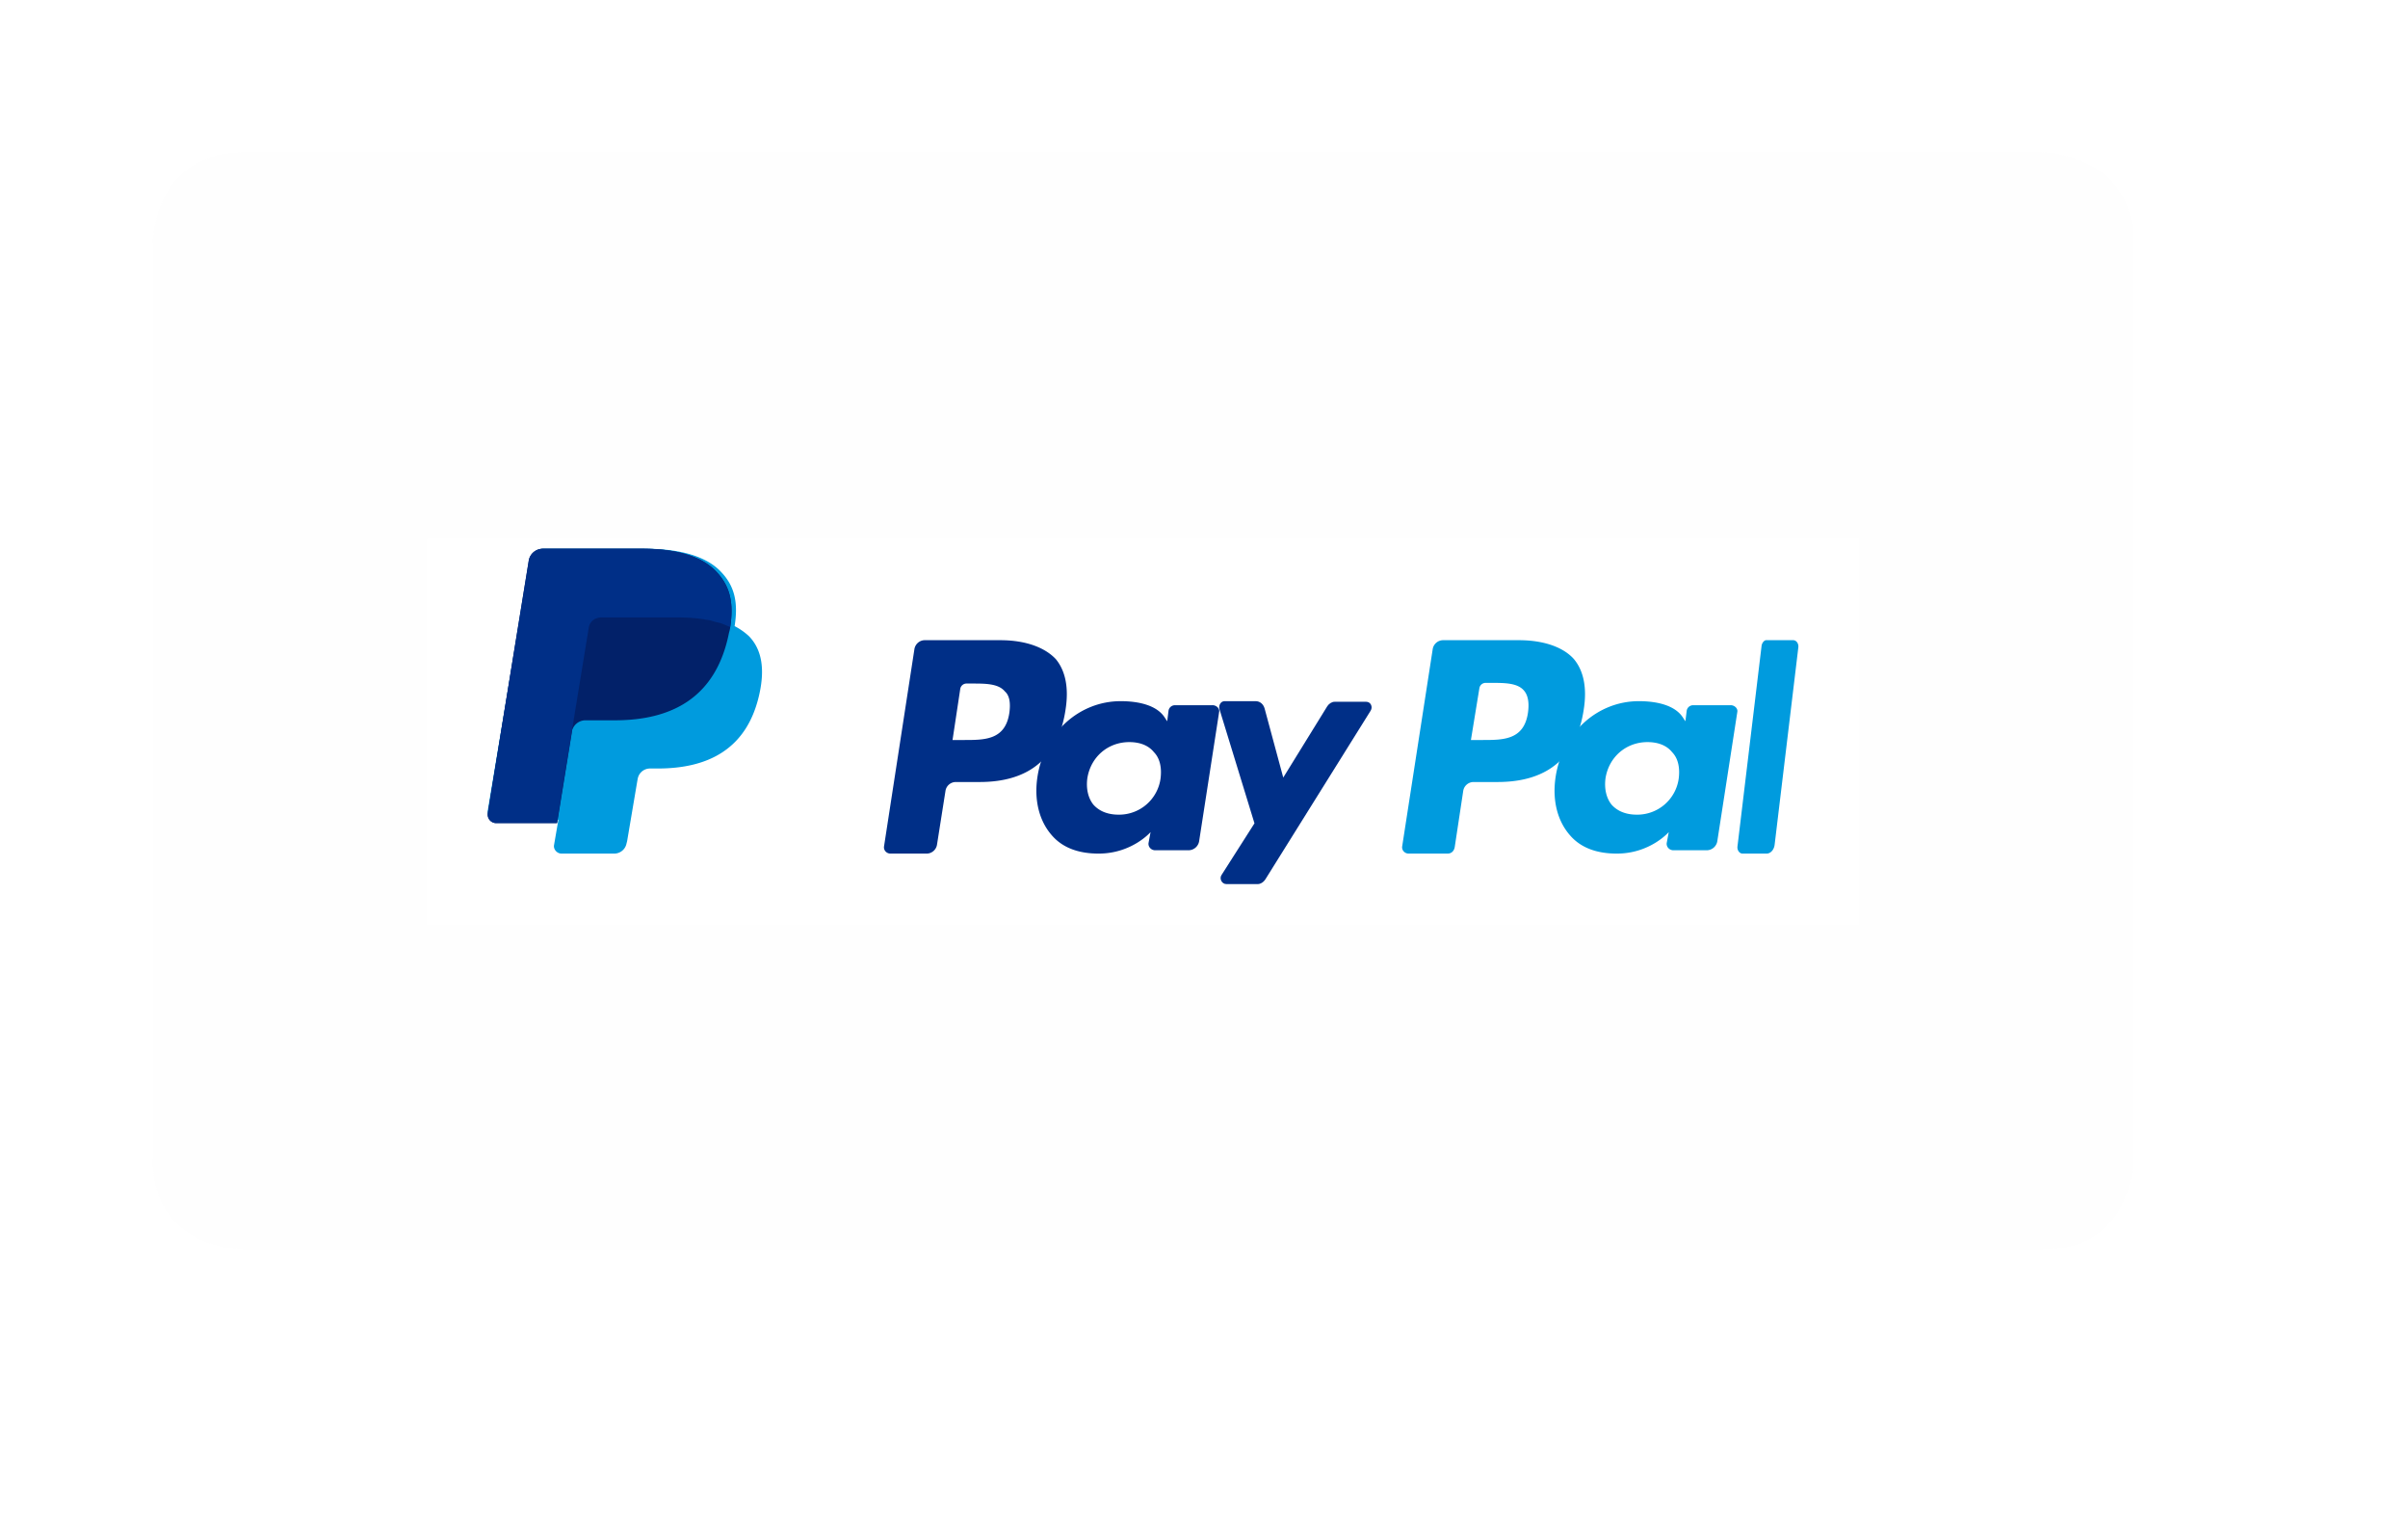
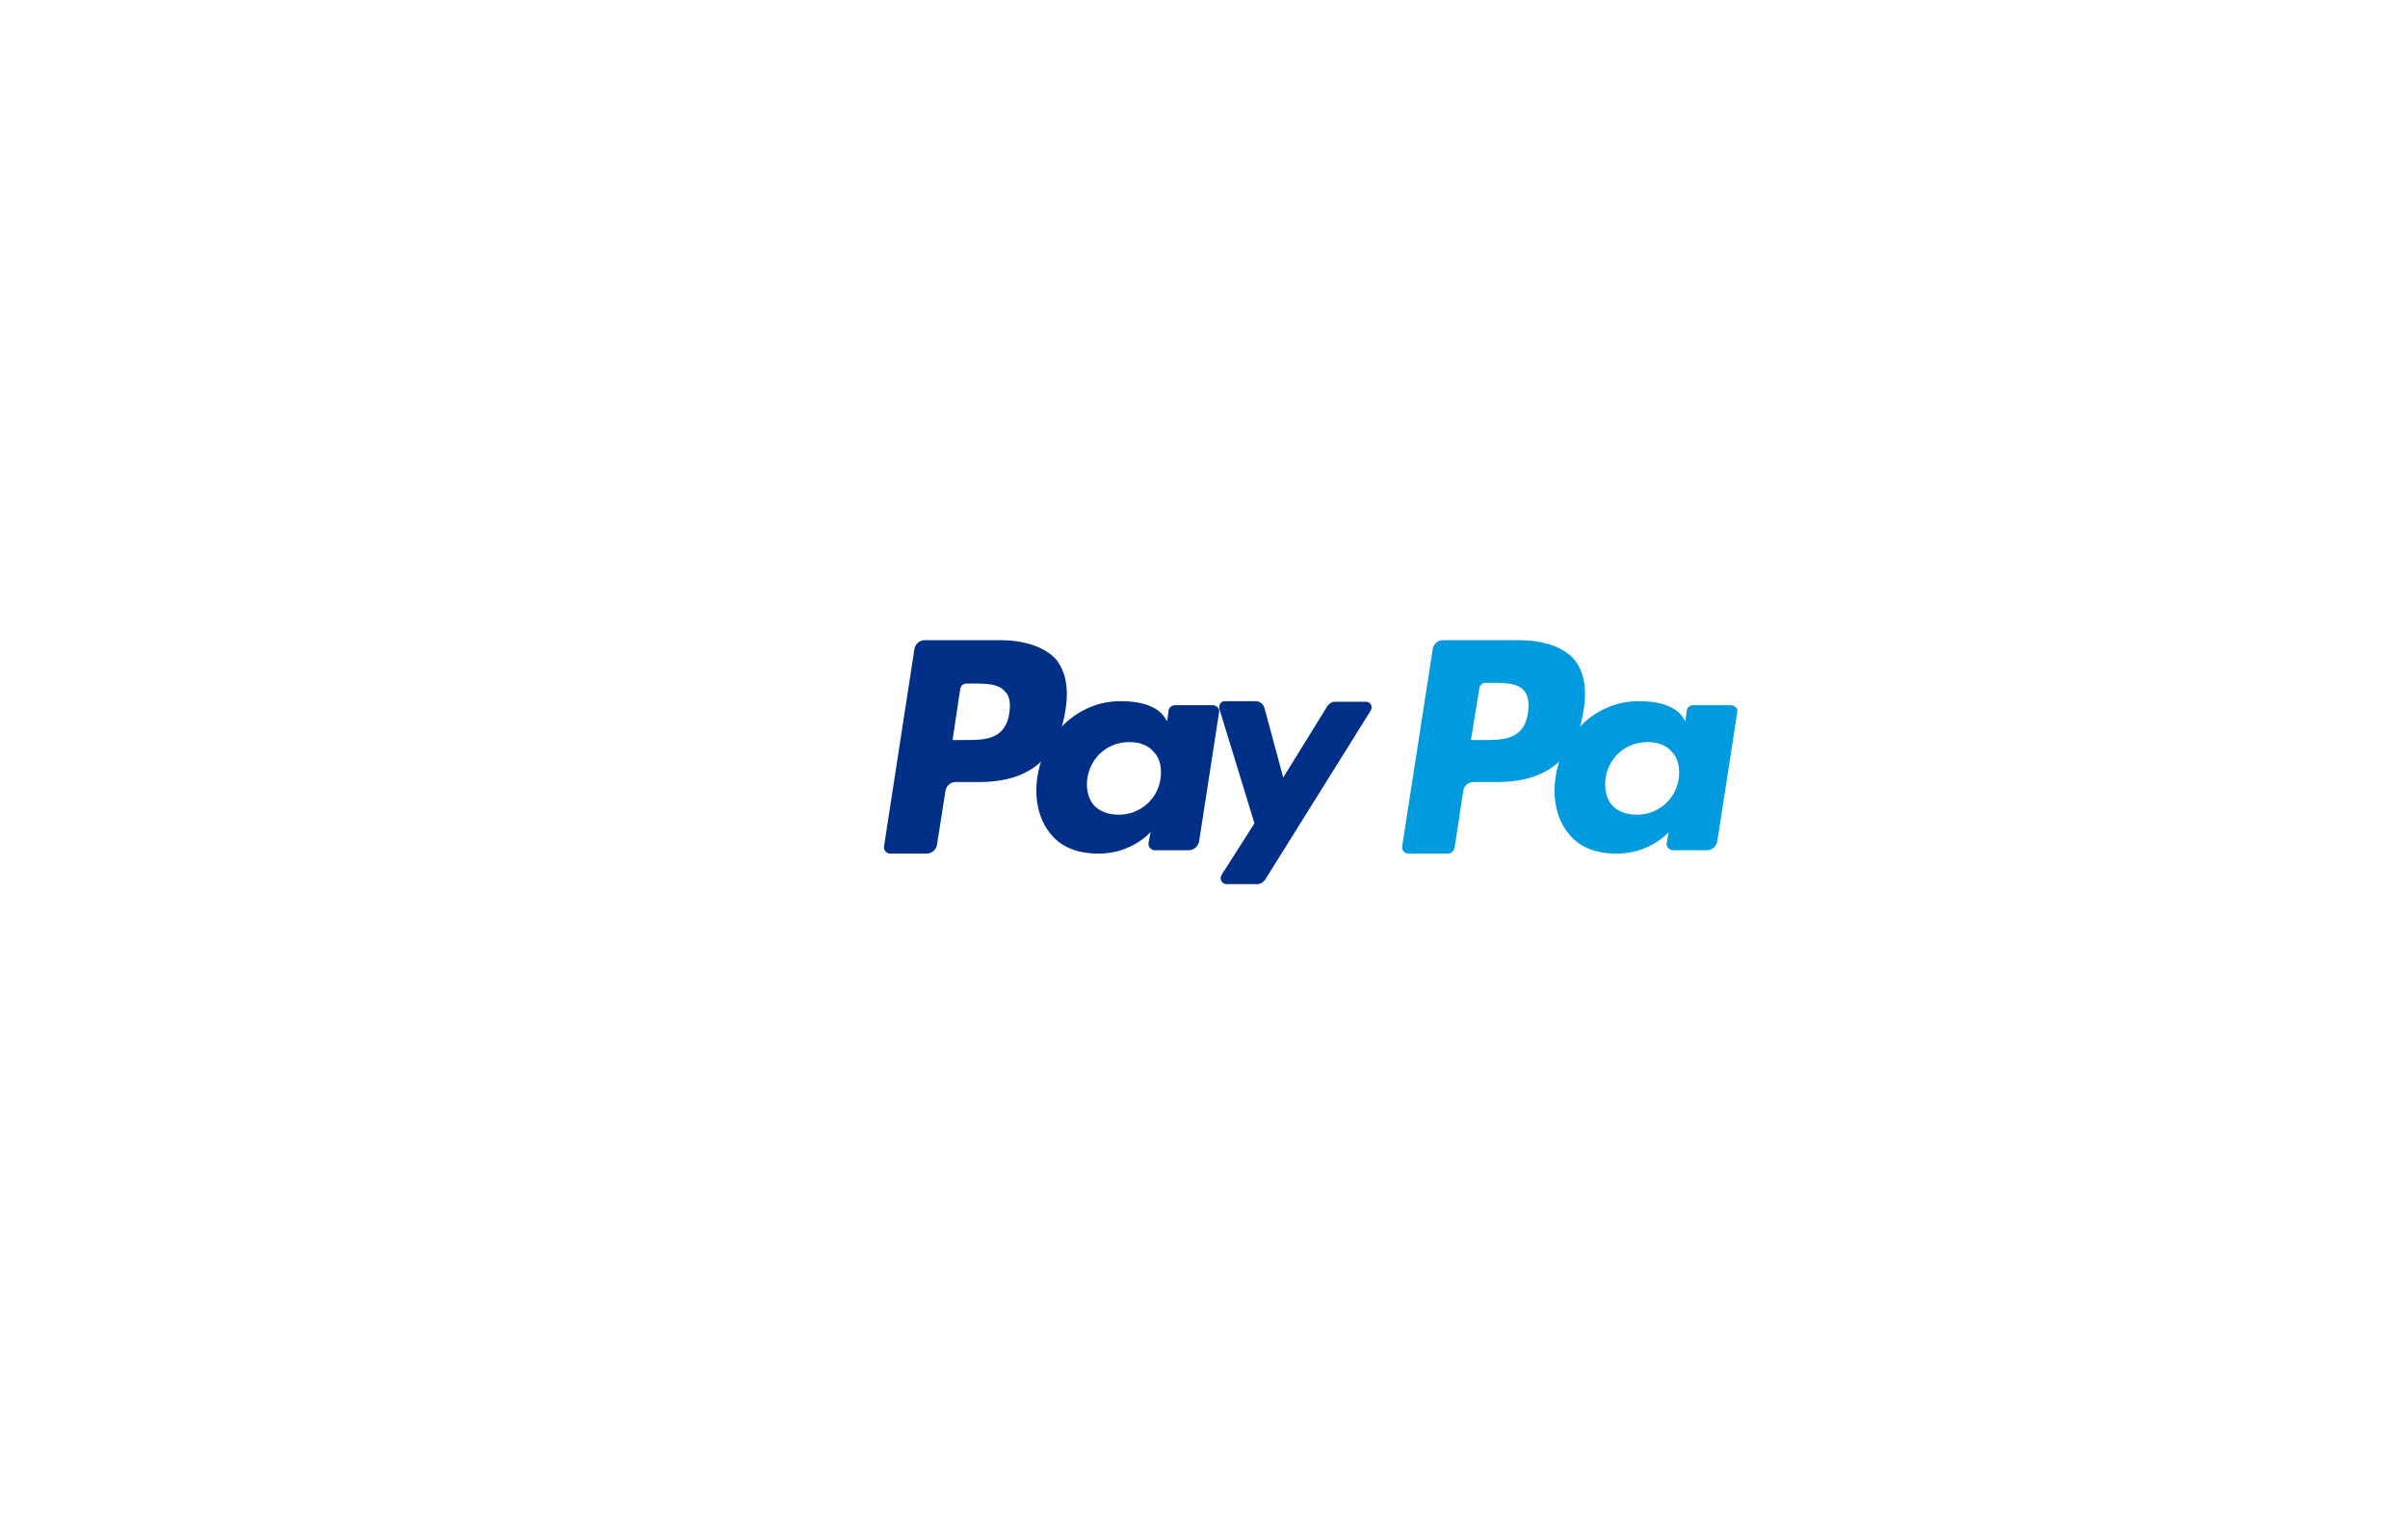
<svg xmlns="http://www.w3.org/2000/svg" xmlns:xlink="http://www.w3.org/1999/xlink" width="79" height="50" viewBox="0 0 79 50">
  <defs>
    <filter id="a" width="141.5%" height="175%" x="-14.6%" y="-26.4%" filterUnits="objectBoundingBox">
      <feOffset dx="2" dy="2" in="SourceAlpha" result="shadowOffsetOuter1" />
      <feGaussianBlur in="shadowOffsetOuter1" result="shadowBlurOuter1" stdDeviation="2.5" />
      <feColorMatrix in="shadowBlurOuter1" result="shadowMatrixOuter1" values="0 0 0 0 0 0 0 0 0 0 0 0 0 0 0 0 0 0 0.1 0" />
      <feMerge>
        <feMergeNode in="shadowMatrixOuter1" />
        <feMergeNode in="SourceGraphic" />
      </feMerge>
    </filter>
    <filter id="b" width="126.2%" height="147.2%" y="-18.1%" filterUnits="objectBoundingBox">
      <feOffset dx="2" dy="2" in="SourceAlpha" result="shadowOffsetOuter1" />
      <feGaussianBlur in="shadowOffsetOuter1" result="shadowBlurOuter1" stdDeviation="2.5" />
      <feColorMatrix in="shadowBlurOuter1" result="shadowMatrixOuter1" values="0 0 0 0 0 0 0 0 0 0 0 0 0 0 0 0 0 0 0.1 0" />
      <feMerge>
        <feMergeNode in="shadowMatrixOuter1" />
        <feMergeNode in="SourceGraphic" />
      </feMerge>
    </filter>
-     <path id="c" d="M0 .002h65V36H0z" />
  </defs>
  <g fill="none" fill-rule="evenodd" filter="url(#b)" transform="translate(3 3)">
    <mask id="d" fill="#fff">
      <use xlink:href="#c" />
    </mask>
-     <path fill="#FEFEFE" d="M3 36.002s-3 0-3-3v-30s0-3 3-3h59s3 0 3 3v30s0 3-3 3H3z" mask="url(#d)" />
    <path fill="#FFF" d="M9 25.351h47V12.648H9z" />
    <g>
      <path fill="#009BDE" d="M45.13 18.37c-.128.904-.808.904-1.49.904h-.383l.278-1.701a.207.207 0 0 1 .212-.173h.171c.446 0 .872 0 1.084.258.128.152.171.388.128.711M44.832 16h-2.488c-.171 0-.32.13-.342.302l-1 6.46c-.02.13.085.238.213.238h1.277c.128 0 .213-.087.234-.216l.277-1.83a.345.345 0 0 1 .34-.302h.787c1.639 0 2.595-.797 2.83-2.39.107-.69 0-1.249-.32-1.637-.34-.388-.978-.625-1.808-.625" />
      <path fill="#002F87" d="M28.116 18.37c-.127.904-.806.904-1.485.904h-.381l.254-1.68a.208.208 0 0 1 .213-.172h.169c.445 0 .869 0 1.082.259.148.129.19.365.148.688M27.818 16h-2.48c-.17 0-.317.13-.34.302l-.995 6.46c-.021.13.084.238.211.238h1.188c.17 0 .318-.13.34-.302l.275-1.744a.344.344 0 0 1 .339-.302h.784c1.633 0 2.587-.797 2.82-2.39.106-.69 0-1.249-.318-1.637-.36-.388-.996-.625-1.824-.625" />
      <path fill="#002F87" d="M33.075 20.533a1.372 1.372 0 0 1-1.376 1.19c-.35 0-.634-.11-.83-.331-.174-.22-.24-.528-.197-.859.11-.704.677-1.19 1.377-1.19.349 0 .632.11.808.33.196.199.262.508.218.86m1.703-2.4h-1.223a.213.213 0 0 0-.218.175l-.044.352-.087-.132c-.262-.396-.852-.528-1.441-.528-1.355 0-2.513 1.035-2.73 2.489-.11.727.043 1.41.458 1.894.37.441.917.617 1.55.617 1.093 0 1.704-.705 1.704-.705l-.066.353c-.021.132.088.243.219.243h1.093a.355.355 0 0 0 .349-.31l.655-4.229c.022-.11-.088-.22-.219-.22" />
      <path fill="#009BDE" d="M50.075 20.533a1.372 1.372 0 0 1-1.376 1.19c-.349 0-.634-.11-.83-.331-.174-.22-.24-.528-.197-.859.11-.704.678-1.19 1.377-1.19.349 0 .632.11.808.33.196.199.262.508.218.86m1.703-2.4h-1.223a.213.213 0 0 0-.218.175l-.044.352-.087-.132c-.262-.396-.852-.528-1.441-.528-1.355 0-2.513 1.035-2.73 2.489-.11.727.043 1.41.458 1.894.37.441.917.617 1.55.617 1.093 0 1.704-.705 1.704-.705l-.066.353c-.021.132.089.243.219.243h1.093a.355.355 0 0 0 .349-.31l.655-4.229c.022-.11-.088-.22-.219-.22" />
      <path fill="#002F87" d="M39.823 18.02h-1.037c-.093 0-.185.062-.24.144L37.1 20.506l-.61-2.26c-.038-.144-.149-.246-.297-.246h-1.018c-.13 0-.204.144-.166.267l1.147 3.74-1.074 1.685c-.092.122 0 .308.149.308h1.036c.092 0 .185-.063.24-.145l3.463-5.547c.074-.123 0-.288-.148-.288" />
-       <path fill="#009BDE" d="M52.794 16.173l-.792 6.59c-.016.129.067.237.166.237h.79c.133 0 .248-.13.264-.302l.776-6.46c.016-.13-.067-.238-.166-.238h-.89c-.065 0-.132.087-.148.173M19.101 15.538c.123-.775 0-1.317-.45-1.783-.493-.523-1.375-.755-2.503-.755h-3.3c-.226 0-.431.154-.472.368l-1.374 8.217a.28.28 0 0 0 .287.31h2.03l-.144.833c-.02.137.103.272.246.272h1.722a.41.41 0 0 0 .411-.33l.02-.077.328-1.938.021-.116a.41.41 0 0 1 .41-.33h.246c1.66 0 2.953-.64 3.342-2.48.165-.776.082-1.415-.349-1.86a2.145 2.145 0 0 0-.47-.33" />
-       <path fill="#022169" d="M18.956 15.568c.12-.784 0-1.333-.443-1.804-.483-.53-1.35-.764-2.457-.764h-3.242a.47.47 0 0 0-.462.372l-1.35 8.314a.28.28 0 0 0 .281.314h1.995l.503-3.098-.02.098a.455.455 0 0 1 .463-.372h.946c1.873 0 3.323-.746 3.745-2.864.021-.078.04-.137.04-.196" />
-       <path fill="#002F87" d="M14.316 15.588c.02-.137.101-.235.222-.294.06-.02.12-.04.18-.04h2.53c.302 0 .583.02.844.06.08.02.14.02.222.039.06.02.14.04.2.059.04 0 .06.02.1.02.12.039.241.098.342.137.12-.784 0-1.333-.442-1.804-.482-.53-1.346-.765-2.45-.765H12.81a.47.47 0 0 0-.462.372l-1.346 8.314a.28.28 0 0 0 .282.314h1.988l.502-3.098.542-3.314z" />
    </g>
  </g>
</svg>